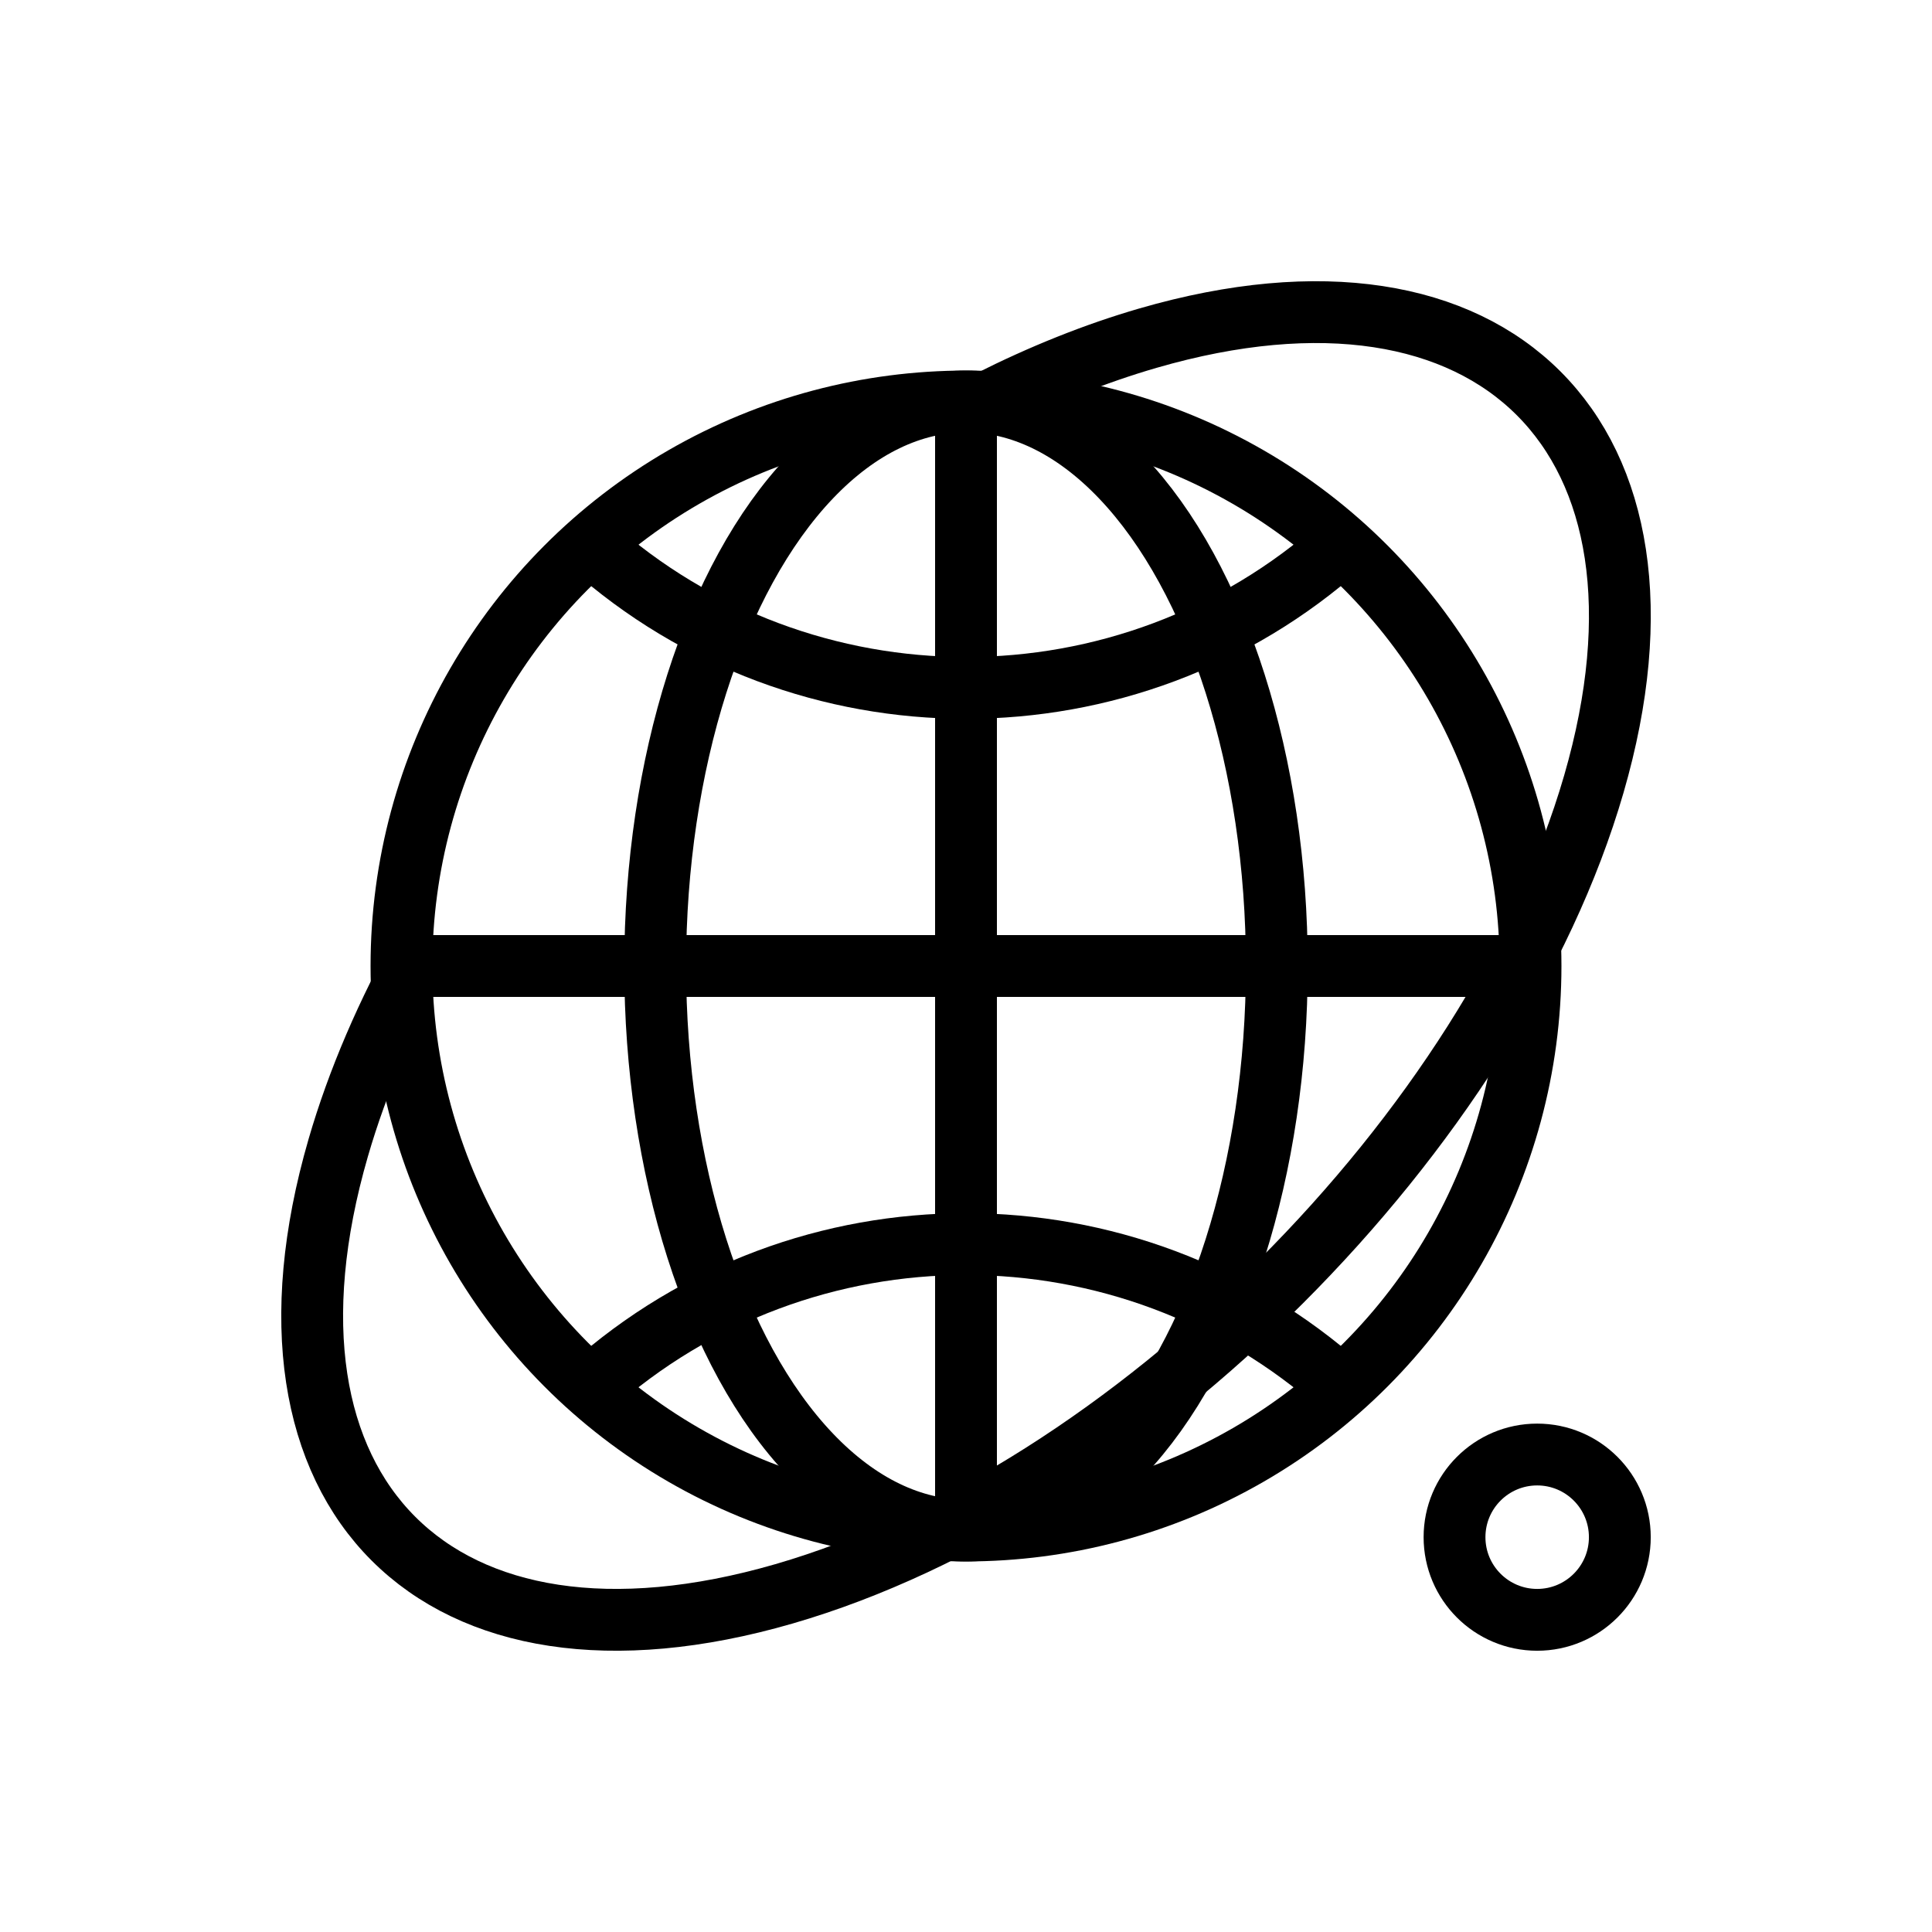
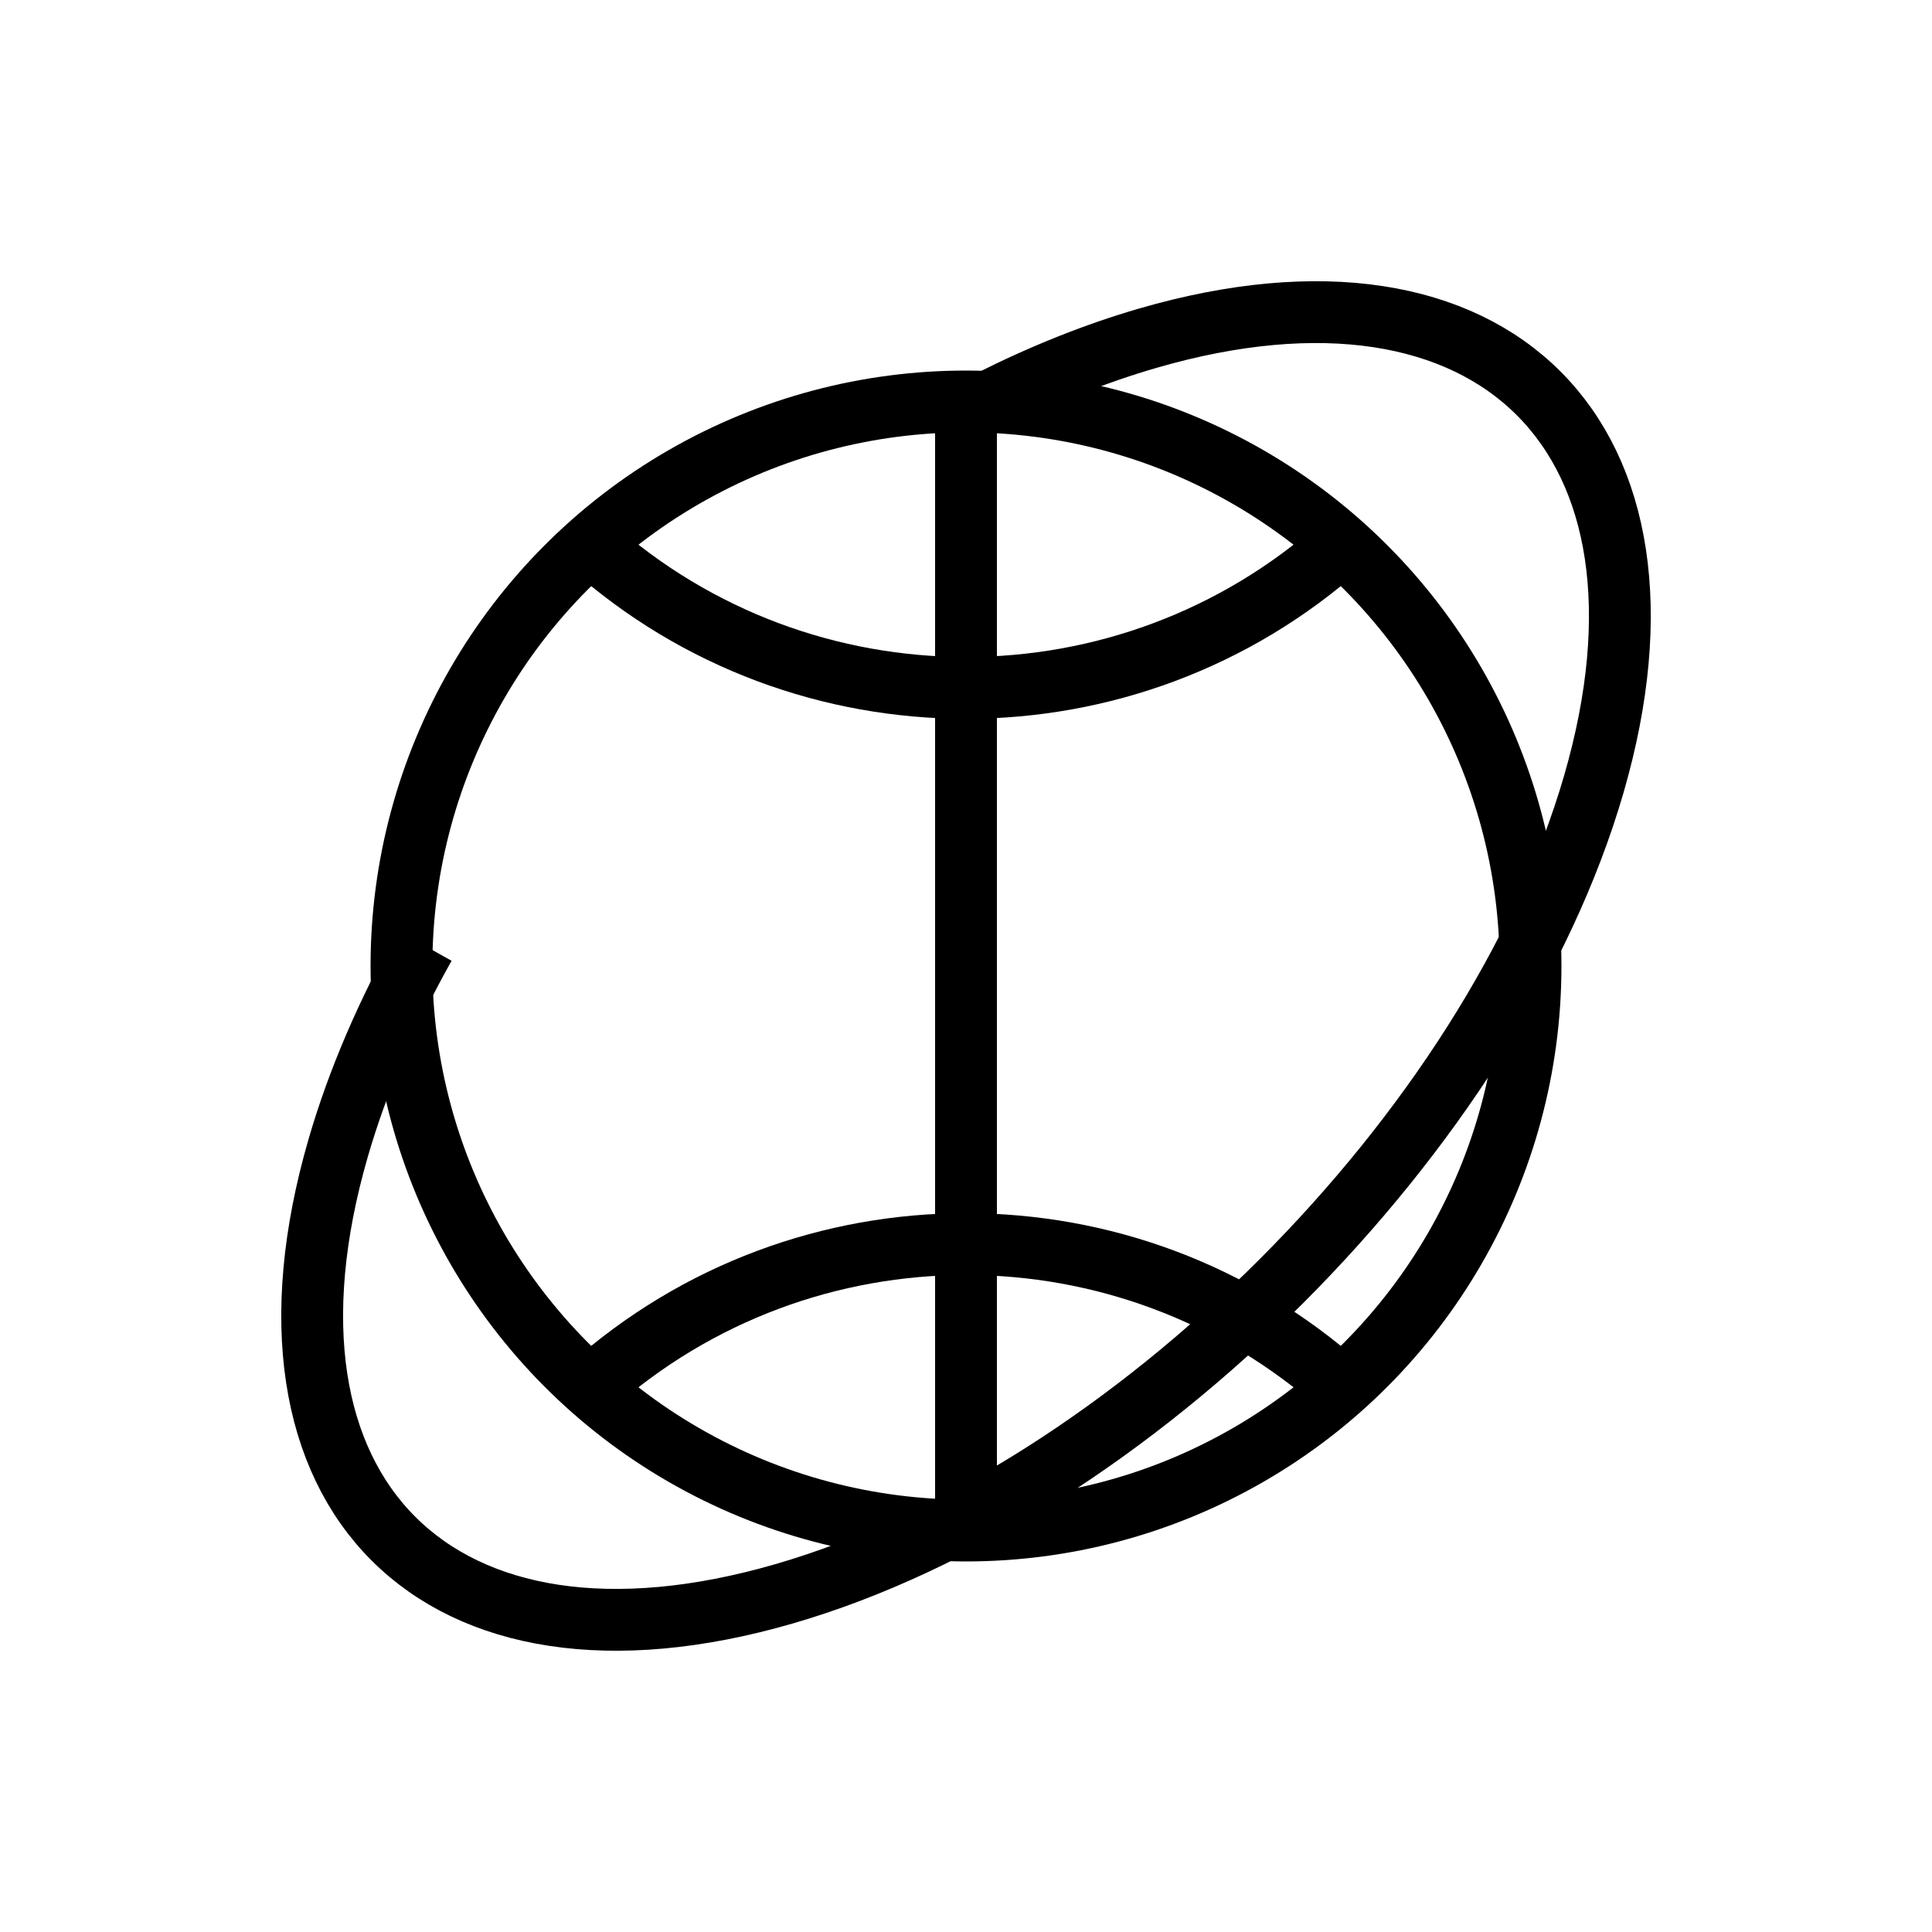
<svg xmlns="http://www.w3.org/2000/svg" x="0px" y="0px" viewBox="0 0 500 500" style="enable-background:new 0 0 500 500;" xml:space="preserve">
  <style type="text/css">	.st0{fill:none;stroke:#000000;stroke-width:16;stroke-miterlimit:10;}	.st1{display:none;}	.st2{display:inline;}	.st3{fill:none;stroke:#D1D3D4;stroke-width:2;stroke-miterlimit:10;}	.st4{display:inline;fill:none;stroke:#BCBEC0;stroke-width:4;stroke-miterlimit:10;}	.st5{fill:none;stroke:#BCBEC0;stroke-width:4;stroke-miterlimit:10;}	.st6{display:inline;fill:none;stroke:#D1D3D4;stroke-width:2;stroke-miterlimit:10;}	.st7{display:none;opacity:0.35;fill:none;stroke:#000000;stroke-width:16;stroke-miterlimit:10;}	.st8{fill:none;stroke:#000000;stroke-width:16;stroke-linejoin:bevel;stroke-miterlimit:10;}	.st9{fill:none;stroke:#000000;stroke-width:16;stroke-linecap:square;stroke-miterlimit:10;}	.st10{fill:none;stroke:#000000;stroke-width:16;stroke-linecap:round;stroke-miterlimit:10;}	.st11{fill:none;stroke:#000000;stroke-width:8;stroke-miterlimit:10;}</style>
  <g id="Icons">
    <g>
      <g>
        <g>
          <path class="st0" d="M347.24,359.03c-55.31-49.41-139.18-49.41-194.48,0" />
-           <ellipse class="st0" cx="250" cy="250" rx="80.44" ry="146.1" />
-           <line class="st0" x1="104.15" y1="250" x2="395.85" y2="250" />
          <line class="st0" x1="250" y1="390.6" x2="250" y2="98.9" />
          <path class="st0" d="M152.76,140.97c55.31,49.41,139.18,49.41,194.48,0" />
          <circle class="st0" cx="250" cy="250" r="146.1" />
          <path class="st0" d="M256.01,103.89c13.62-6.87,27.4-12.41,41.09-16.38c89.74-26.01,141.4,25.65,115.39,115.39     c-26.01,89.74-119.84,183.57-209.58,209.58c-89.74,26.01-141.4-25.65-115.39-115.39c5.06-17.47,12.7-35.1,22.37-52.35" />
        </g>
-         <circle class="st0" cx="397.82" cy="397.82" r="21.39" />
      </g>
    </g>
  </g>
  <g id="Text" class="st1" />
</svg>